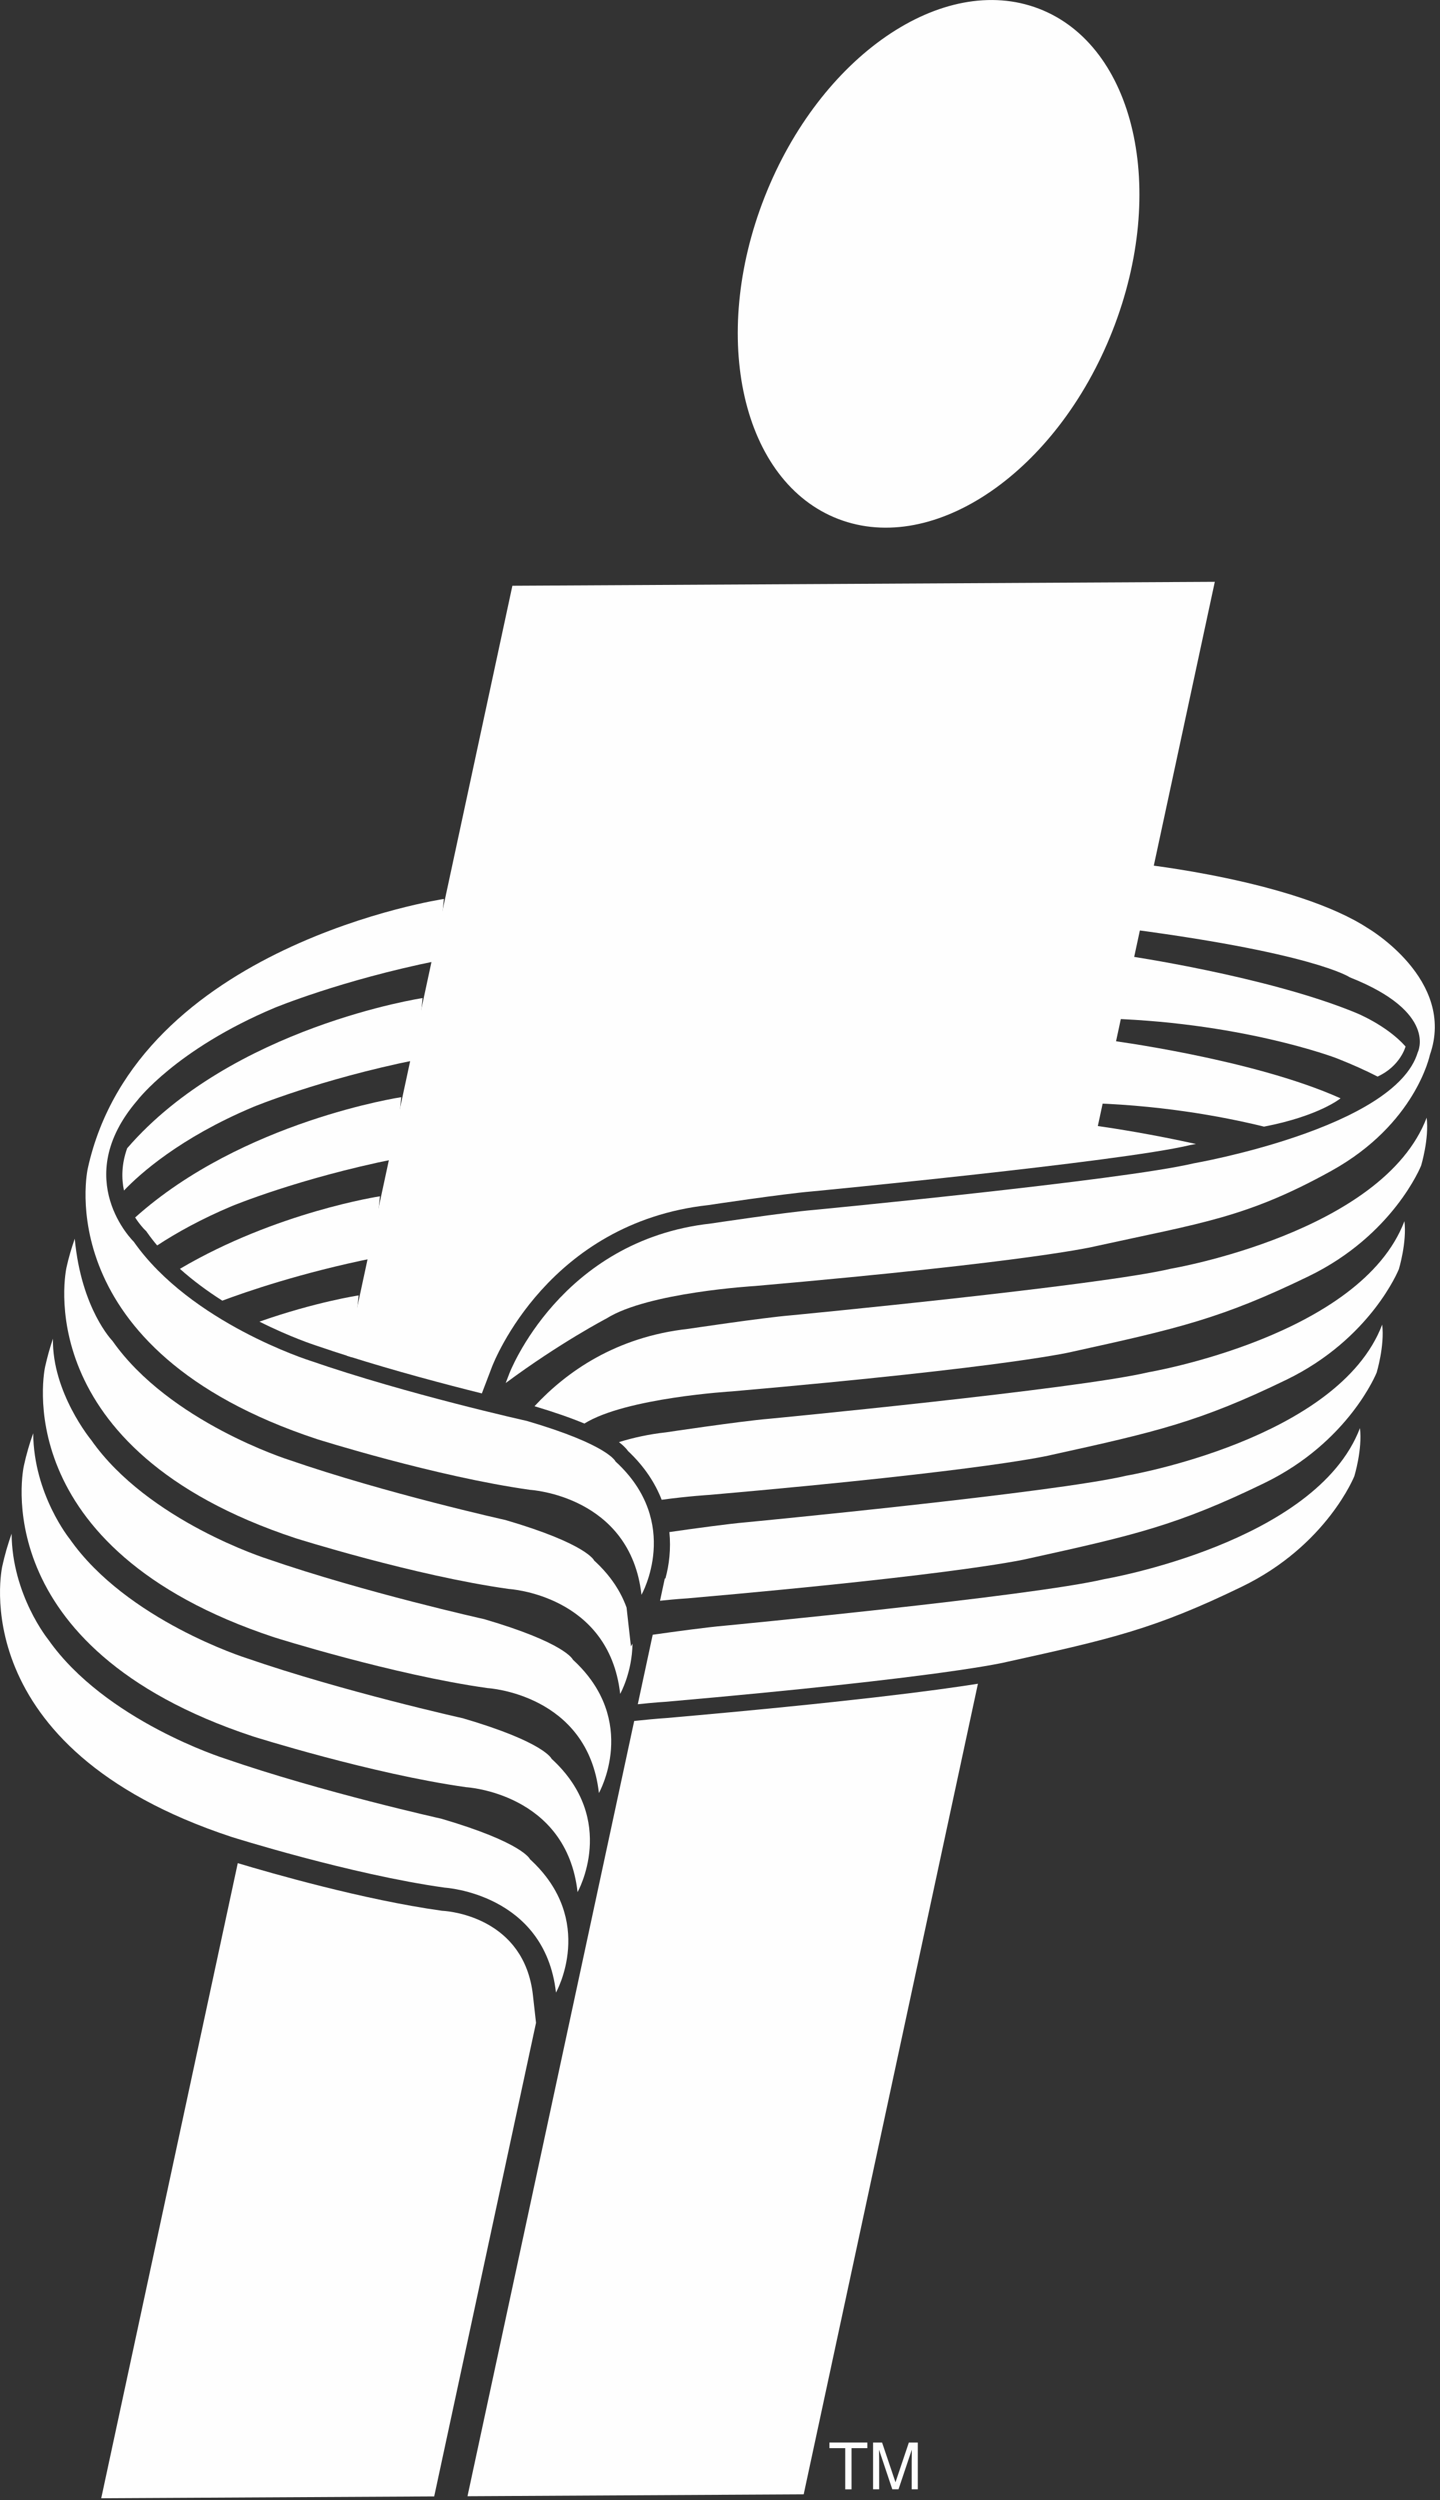
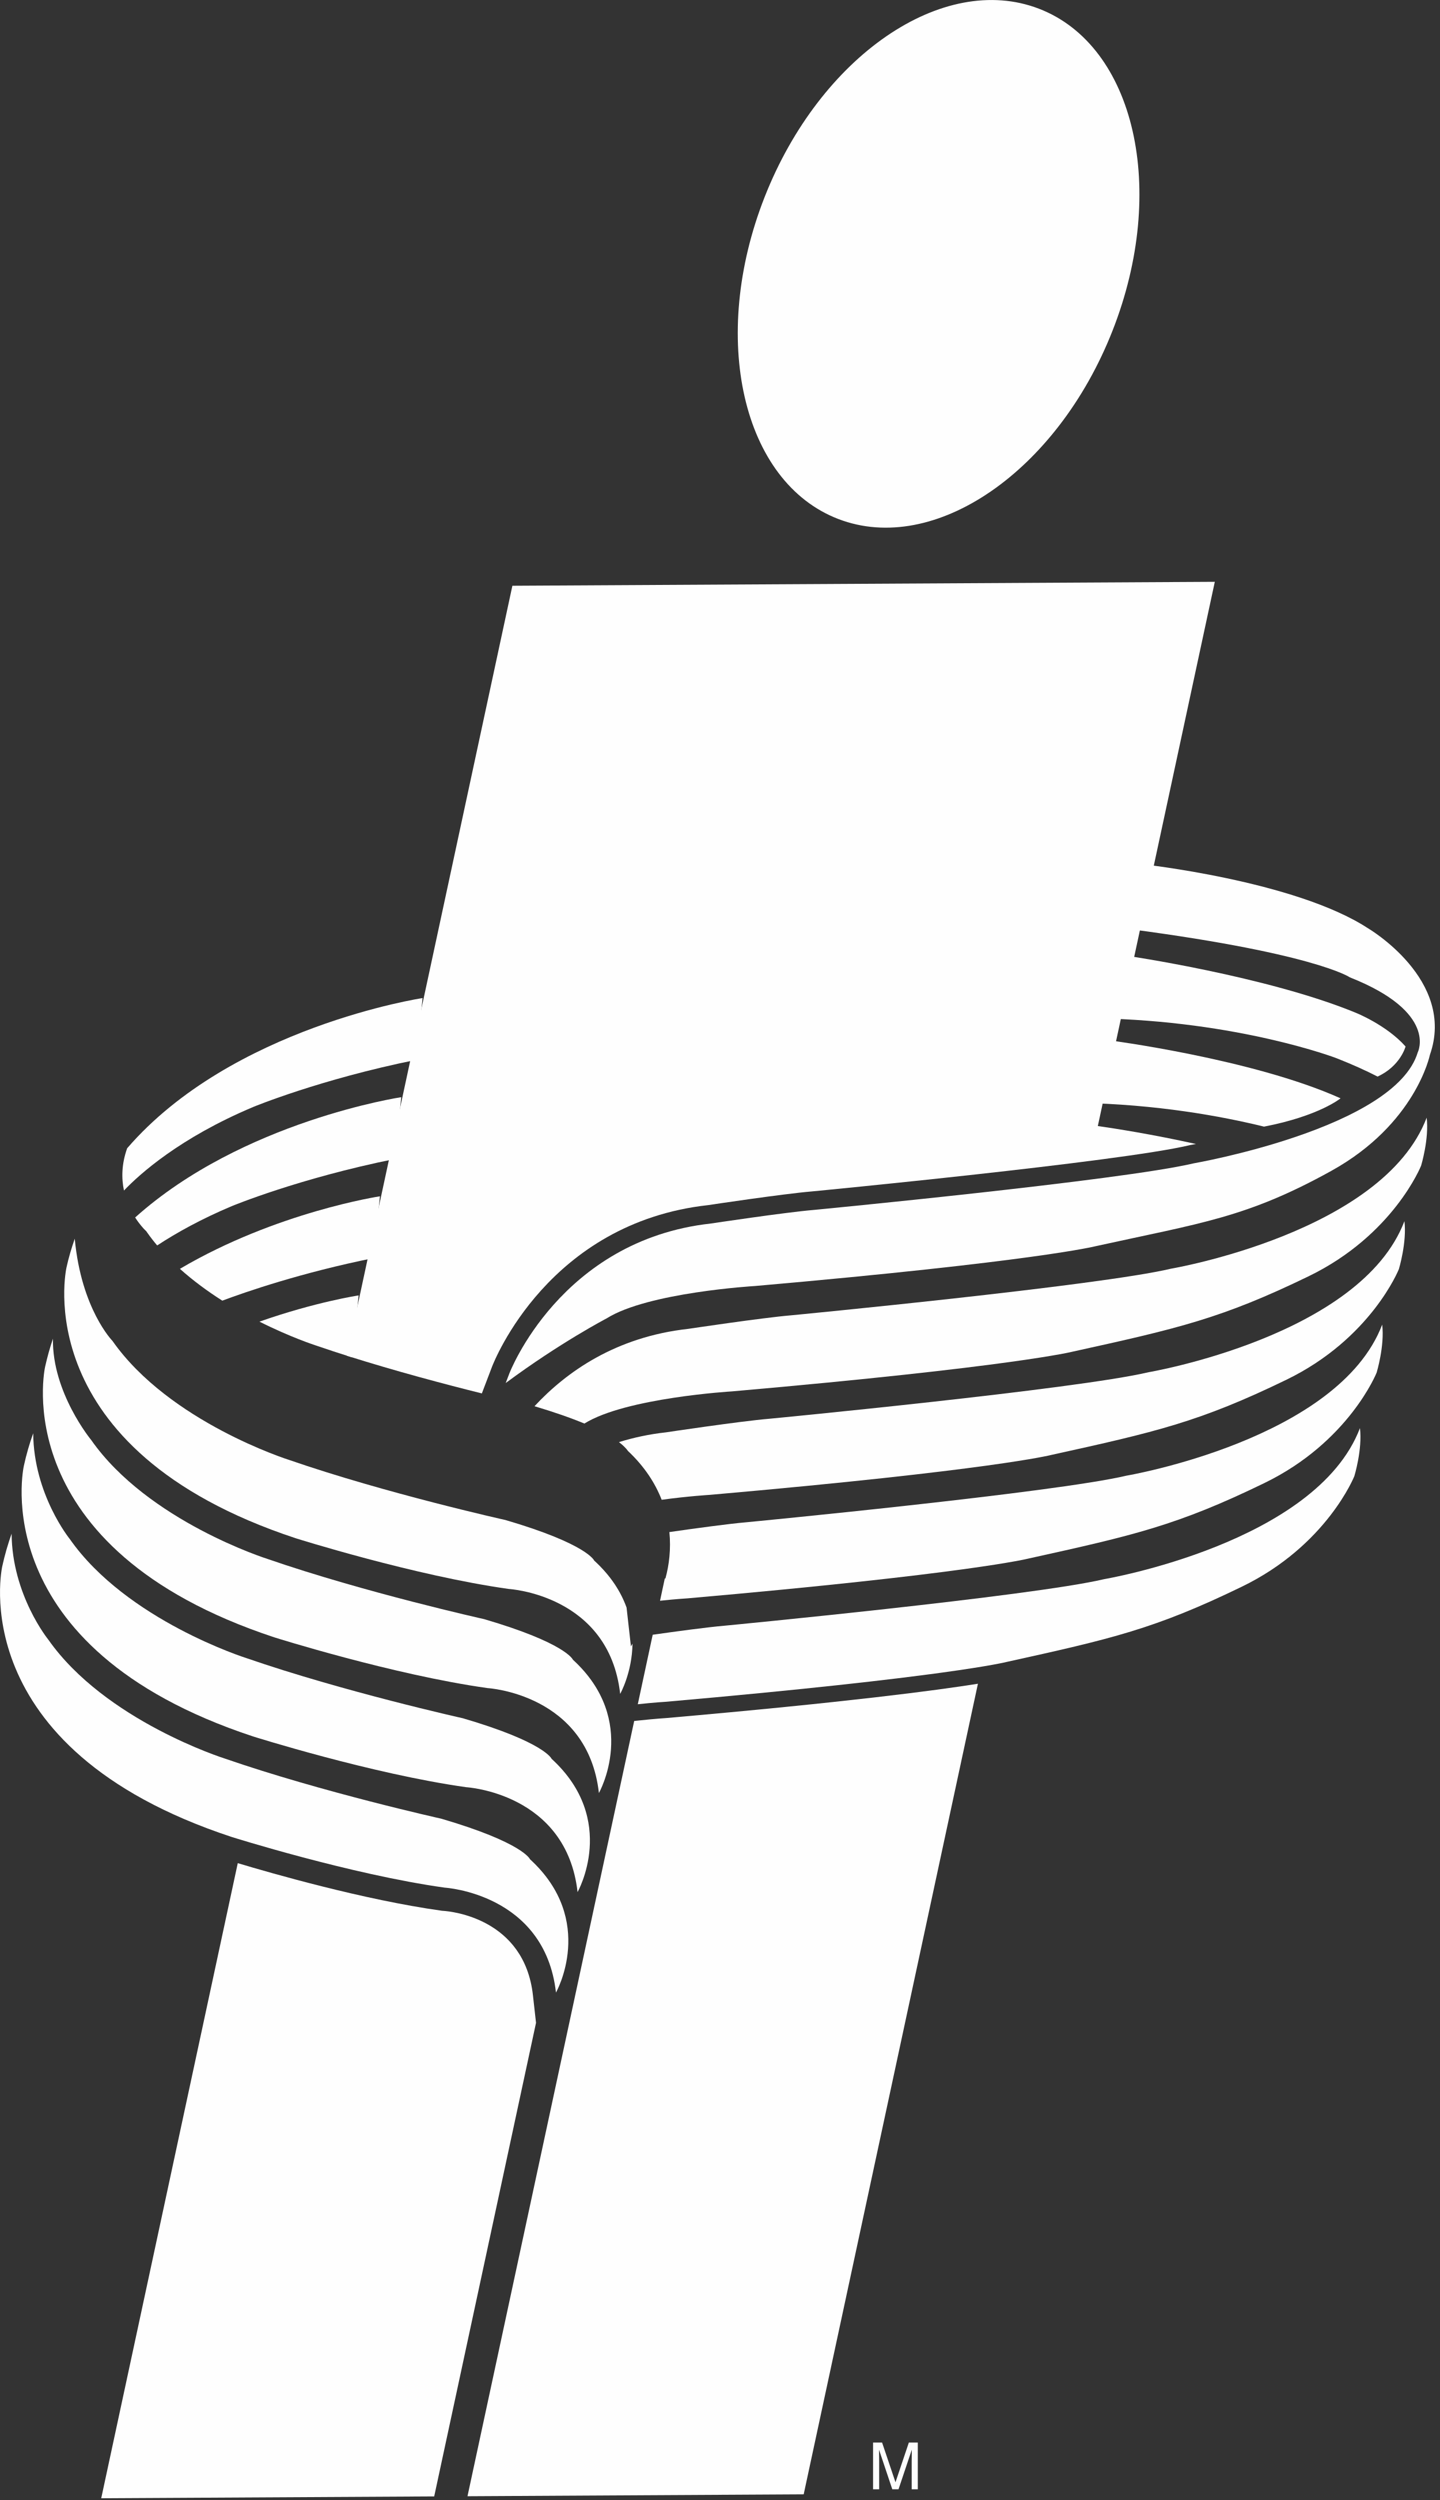
<svg xmlns="http://www.w3.org/2000/svg" width="34px" height="59px" viewBox="0 0 34 59" version="1.1">
  <rect x="0" y="0" width="34" height="59" fill="#333333" stroke="none" />
  <title>Page 1</title>
  <desc>Created with Sketch.</desc>
  <defs />
  <g id="Home-page" stroke="none" stroke-width="1" fill="none" fill-rule="evenodd">
    <g id="Homepage" transform="translate(-1532, -4172)" fill="#FEFEFE">
      <g id="Footer" transform="translate(0, 4092.055)">
        <g id="Group-10" transform="translate(1274, 79)">
          <g id="Page-1" transform="translate(258, 0.945)">
            <path d="M19.794,12.248 C17.525,11.377 16.746,7.974 18.054,4.649 C19.362,1.324 22.261,-0.666 24.529,0.205 C26.798,1.076 27.577,4.478 26.268,7.804 C24.96,11.129 22.062,13.119 19.794,12.248" id="Fill-1" />
-             <path d="M10.48,21.214 C10.48,21.214 3.234,22.305 2.073,27.572 C2.073,27.572 1.095,31.854 7.486,33.962 C7.486,33.962 10.287,34.846 12.519,35.159 C12.519,35.159 14.884,35.294 15.146,37.635 C15.146,37.635 16.111,35.934 14.533,34.489 C14.533,34.489 14.374,34.099 12.439,33.532 C12.439,33.532 9.62,32.906 7.323,32.111 C7.323,32.111 4.504,31.222 3.159,29.304 C3.159,29.304 1.642,27.835 3.24,25.971 C3.24,25.971 4.154,24.764 6.477,23.786 C6.477,23.786 8.048,23.132 10.335,22.671 L10.48,21.214 Z" id="Fill-3" />
            <path d="M9.977,23.553 C9.977,23.553 5.478,24.233 3.002,27.098 C2.868,27.475 2.867,27.812 2.927,28.095 C3.3,27.704 4.247,26.852 5.974,26.125 C5.974,26.125 7.545,25.472 9.832,25.01 L9.977,23.553 Z" id="Fill-5" />
            <path d="M1.765,29.232 C1.689,29.451 1.621,29.676 1.57,29.911 C1.57,29.911 0.593,34.193 6.983,36.301 C6.983,36.301 9.784,37.185 12.016,37.498 C12.016,37.498 14.381,37.633 14.643,39.974 C14.643,39.974 14.925,39.475 14.934,38.788 L14.897,38.853 L14.794,37.937 C14.663,37.572 14.428,37.192 14.03,36.828 C14.03,36.828 13.871,36.438 11.936,35.871 C11.936,35.871 9.117,35.245 6.819,34.45 C6.819,34.45 4.001,33.561 2.655,31.643 C2.655,31.643 1.919,30.894 1.765,29.232" id="Fill-7" />
            <path d="M3.425,29.028 L3.452,29.053 L3.473,29.083 C3.547,29.189 3.627,29.292 3.711,29.391 C4.173,29.088 4.755,28.765 5.471,28.464 C5.471,28.464 7.042,27.81 9.328,27.349 L9.473,25.892 C9.473,25.892 5.728,26.456 3.191,28.731 C3.294,28.892 3.392,28.995 3.425,29.028" id="Fill-9" />
            <path d="M1.25,31.592 C1.178,31.804 1.117,32.023 1.066,32.25 C1.066,32.25 0.089,36.532 6.479,38.64 C6.479,38.64 9.28,39.524 11.513,39.837 C11.513,39.837 13.877,39.972 14.141,42.313 C14.141,42.313 15.104,40.612 13.527,39.167 C13.527,39.167 13.368,38.777 11.433,38.21 C11.433,38.21 8.614,37.583 6.316,36.789 C6.316,36.789 3.497,35.9 2.153,33.982 C2.153,33.982 1.229,32.865 1.25,31.592" id="Fill-11" />
            <path d="M8.467,30.57 C8.467,30.57 7.455,30.722 6.126,31.189 C6.86,31.558 7.431,31.742 7.448,31.748 C7.728,31.844 8.016,31.939 8.307,32.03 C8.312,32.029 8.317,32.028 8.322,32.027 L8.467,30.57 Z" id="Fill-13" />
            <path d="M8.825,29.688 L8.97,28.231 C8.97,28.231 6.525,28.601 4.248,29.943 C4.565,30.227 4.908,30.477 5.249,30.694 C5.798,30.488 7.11,30.034 8.825,29.688" id="Fill-15" />
            <path d="M0.784,33.823 C0.696,34.068 0.622,34.323 0.564,34.589 C0.564,34.589 -0.414,38.871 5.976,40.978 C5.976,40.978 8.777,41.863 11.01,42.176 C11.01,42.176 13.374,42.311 13.637,44.651 C13.637,44.651 14.601,42.95 13.024,41.506 C13.024,41.506 12.865,41.116 10.93,40.549 C10.93,40.549 8.111,39.922 5.814,39.128 C5.814,39.128 2.994,38.239 1.649,36.321 C1.649,36.321 0.795,35.271 0.784,33.823" id="Fill-17" />
            <path d="M0.274,36.193 C0.187,36.438 0.112,36.694 0.054,36.96 C0.054,36.96 -0.924,41.242 5.467,43.349 C5.467,43.349 8.268,44.233 10.5,44.546 C10.5,44.546 12.864,44.682 13.127,47.022 C13.127,47.022 14.092,45.321 12.514,43.876 C12.514,43.876 12.355,43.486 10.42,42.919 C10.42,42.919 7.601,42.293 5.303,41.498 C5.303,41.498 2.484,40.609 1.139,38.691 C1.139,38.691 0.285,37.641 0.274,36.193" id="Fill-19" />
            <path d="M12.026,32.413 C12.026,32.413 13.226,29.265 16.788,28.873 C16.788,28.873 18.527,28.611 19.213,28.553 C19.213,28.553 26.486,27.856 28.181,27.454 C28.181,27.454 32.94,26.627 33.475,24.833 C33.475,24.833 33.959,23.889 31.873,23.065 C31.873,23.065 31.011,22.467 26.241,21.87 L26.933,20.39 C26.933,20.39 30.57,20.781 32.292,21.901 C32.292,21.901 34.386,23.12 33.761,24.895 C33.761,24.895 33.429,26.526 31.434,27.631 C29.438,28.736 28.365,28.86 25.872,29.408 C25.872,29.408 24.486,29.765 17.817,30.349 C17.817,30.349 15.298,30.498 14.324,31.112 C14.324,31.112 13.23,31.681 11.94,32.638 L12.026,32.413 Z" id="Fill-21" />
            <path d="M32.526,25.406 C32.266,25.272 31.947,25.126 31.556,24.972 C31.556,24.972 29.259,24.093 25.888,24.03 L26.58,22.551 C26.58,22.551 29.916,23.036 32.011,23.9 C32.011,23.9 32.735,24.187 33.187,24.696 C33.187,24.696 33.068,25.157 32.526,25.406" id="Fill-23" />
            <path d="M29.845,26.587 C28.843,26.341 27.314,26.059 25.459,26.025 L26.152,24.545 C26.152,24.545 29.572,24.984 31.652,25.919 C31.652,25.919 31.151,26.335 29.845,26.587" id="Fill-25" />
            <path d="M10.469,45.094 L10.447,45.093 L10.424,45.09 C8.589,44.833 6.42,44.21 5.614,43.968 L2.39,58.956 L10.252,58.912 L12.656,47.736 L12.583,47.083 C12.379,45.275 10.661,45.107 10.469,45.094" id="Fill-27" />
            <path d="M33.685,26.376 C32.652,29.092 27.646,29.94 27.646,29.94 C25.951,30.343 18.677,31.04 18.677,31.04 C17.992,31.098 16.253,31.359 16.253,31.359 C14.537,31.548 13.37,32.377 12.62,33.185 C13.079,33.322 13.473,33.459 13.798,33.594 C14.777,32.984 17.282,32.835 17.282,32.835 C23.952,32.251 25.337,31.895 25.337,31.895 C27.829,31.347 28.847,31.113 30.899,30.118 C32.903,29.146 33.554,27.508 33.554,27.508 C33.554,27.508 33.746,26.876 33.685,26.376" id="Fill-29" />
            <path d="M32.11,33.701 C31.077,36.418 26.07,37.266 26.07,37.266 C24.376,37.668 17.102,38.365 17.102,38.365 C16.709,38.399 15.97,38.498 15.411,38.578 L15.059,40.218 C15.445,40.176 15.707,40.161 15.707,40.161 C22.376,39.577 23.762,39.221 23.762,39.221 C26.254,38.672 27.271,38.439 29.323,37.443 C31.327,36.472 31.978,34.834 31.978,34.834 C31.978,34.834 32.171,34.201 32.11,33.701" id="Fill-31" />
            <path d="M32.635,31.259 C31.602,33.976 26.596,34.824 26.596,34.824 C24.901,35.226 17.627,35.923 17.627,35.923 C17.203,35.959 16.375,36.073 15.805,36.155 C15.845,36.559 15.798,36.937 15.711,37.252 L15.697,37.248 L15.584,37.776 C15.97,37.734 16.232,37.719 16.232,37.719 C22.901,37.135 24.287,36.779 24.287,36.779 C26.779,36.23 27.796,35.997 29.848,35.001 C31.852,34.03 32.504,32.392 32.504,32.392 C32.504,32.392 32.696,31.76 32.635,31.259" id="Fill-33" />
            <path d="M33.16,28.818 C32.127,31.534 27.121,32.382 27.121,32.382 C25.426,32.785 18.152,33.482 18.152,33.482 C17.467,33.54 15.728,33.801 15.728,33.801 C15.327,33.845 14.957,33.926 14.614,34.032 C14.708,34.104 14.781,34.175 14.83,34.244 C15.221,34.612 15.471,35.004 15.623,35.393 C16.261,35.306 16.757,35.277 16.757,35.277 C23.426,34.693 24.812,34.337 24.812,34.337 C27.304,33.789 28.322,33.555 30.374,32.56 C32.377,31.588 33.029,29.95 33.029,29.95 C33.029,29.95 33.221,29.317 33.16,28.818" id="Fill-35" />
            <path d="M11.53,32.482 L11.616,32.256 C11.669,32.118 12.955,28.854 16.723,28.439 C16.795,28.428 18.484,28.174 19.171,28.116 C19.243,28.109 26.433,27.418 28.08,27.027 L28.092,27.024 L28.106,27.021 C28.149,27.014 28.194,27.006 28.238,26.997 C27.21,26.768 26.306,26.628 25.921,26.573 L28.683,13.73 L12.098,13.823 L10.595,20.808 L10.099,23.113 L8.189,31.993 C9.339,32.358 10.533,32.673 11.377,32.883 L11.53,32.482 Z" id="Fill-37" />
            <path d="M15.729,40.544 C15.727,40.544 15.471,40.56 15.099,40.6 L14.974,40.613 L11.038,58.908 L18.976,58.863 L23.09,39.734 C22.106,39.891 19.992,40.171 15.729,40.544" id="Fill-39" />
-             <polygon id="Fill-41" points="19.584 57.641 20.479 57.641 20.479 57.773 20.106 57.773 20.106 58.745 19.957 58.745 19.957 57.773 19.584 57.773" />
            <path d="M21.526,58.744 L21.526,58.093 C21.526,58.061 21.529,57.921 21.529,57.818 L21.526,57.818 L21.215,58.744 L21.068,58.744 L20.758,57.819 L20.755,57.819 C20.755,57.921 20.758,58.061 20.758,58.093 L20.758,58.744 L20.614,58.744 L20.614,57.641 L20.827,57.641 L21.142,58.574 L21.145,58.574 L21.459,57.641 L21.67,57.641 L21.67,58.744 L21.526,58.744 Z" id="Fill-43" />
          </g>
        </g>
      </g>
    </g>
  </g>
</svg>